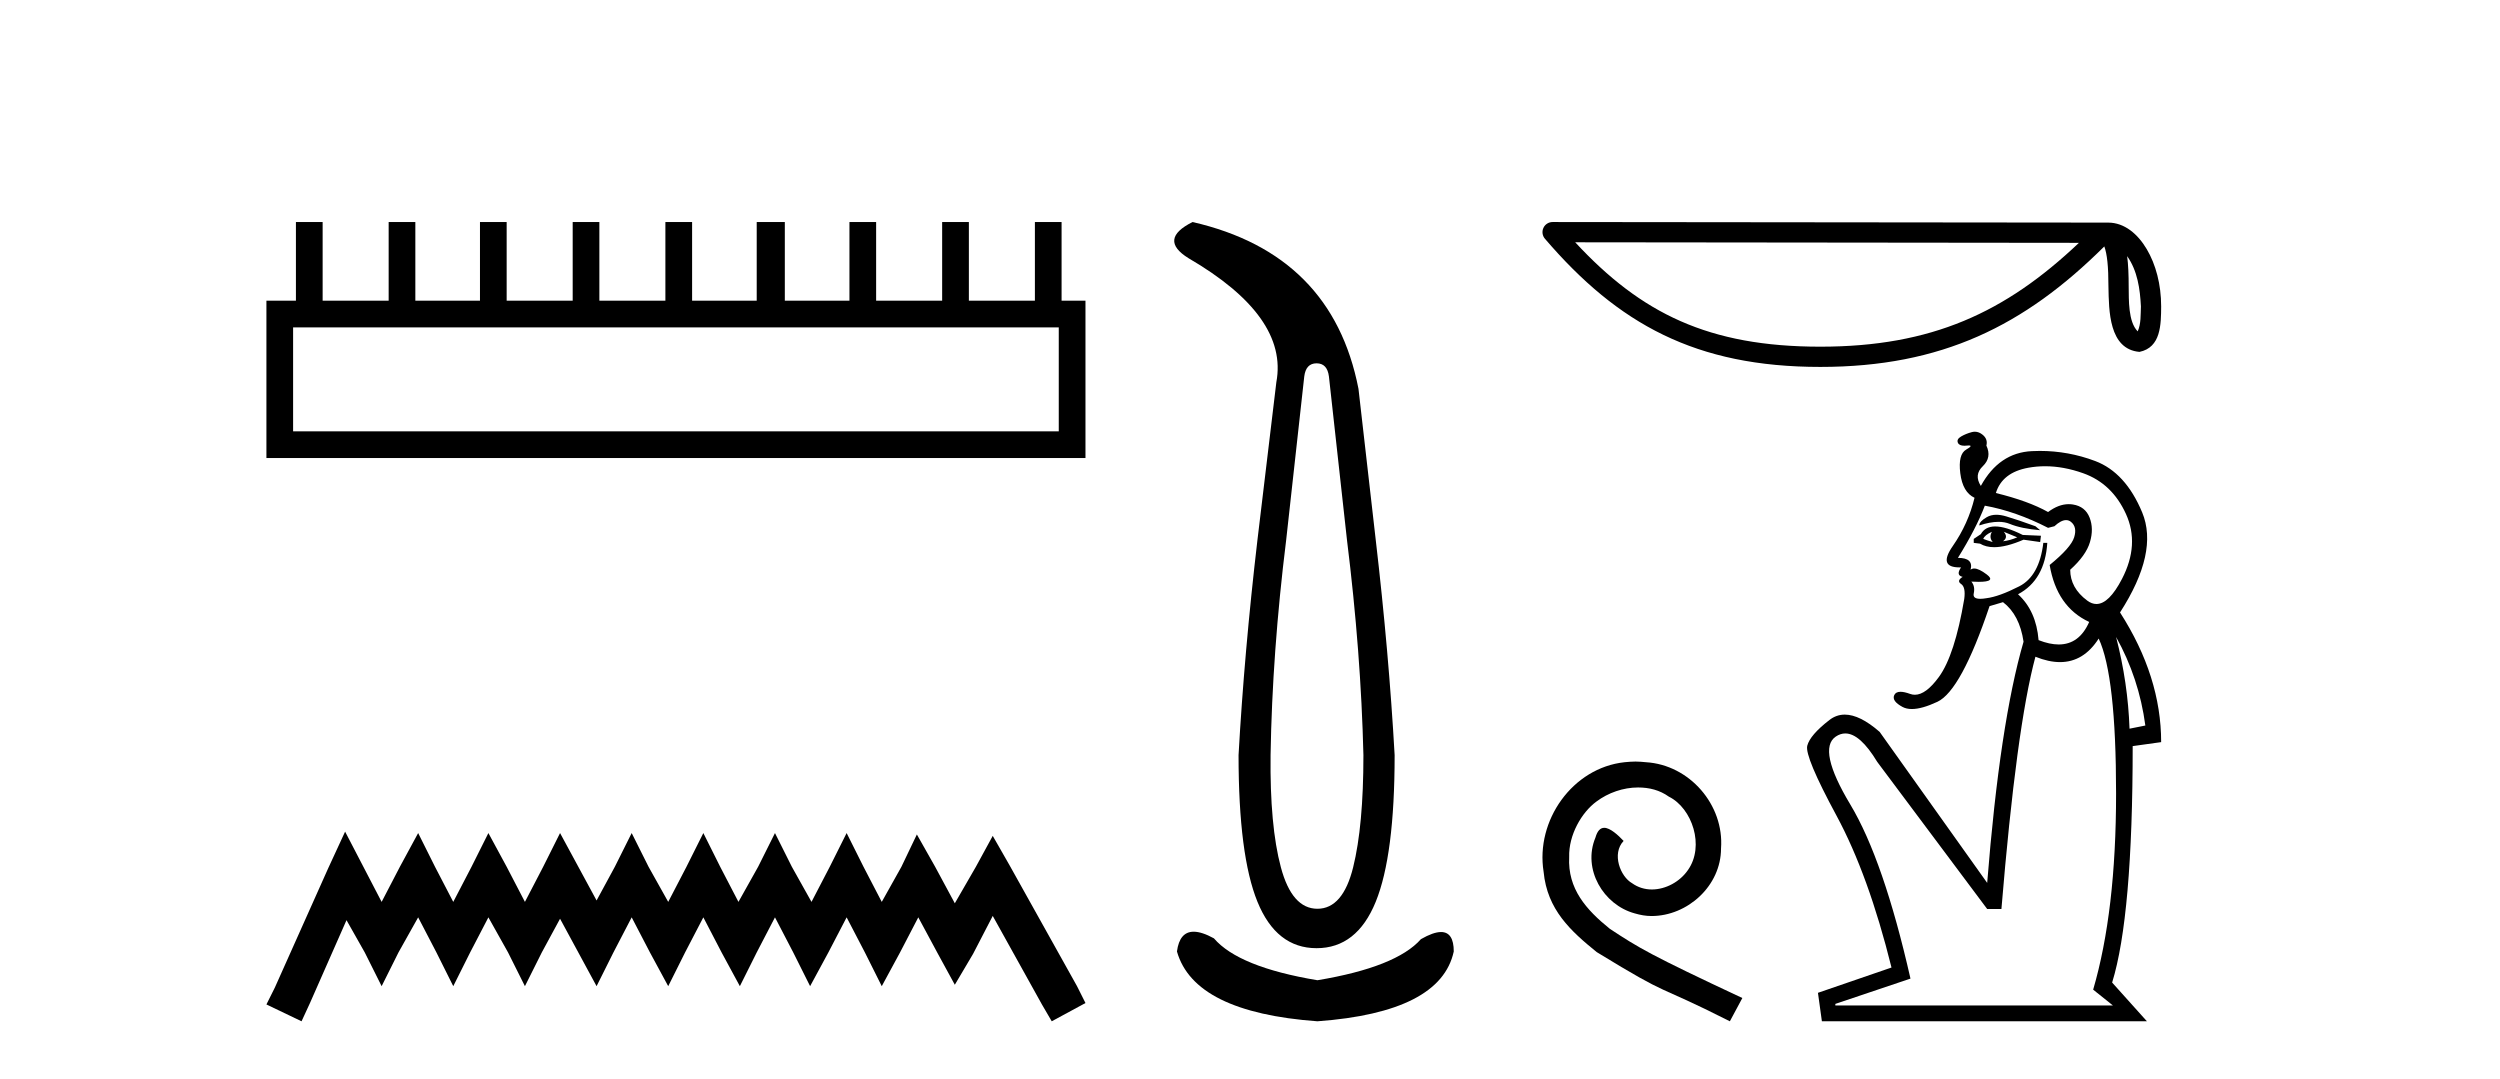
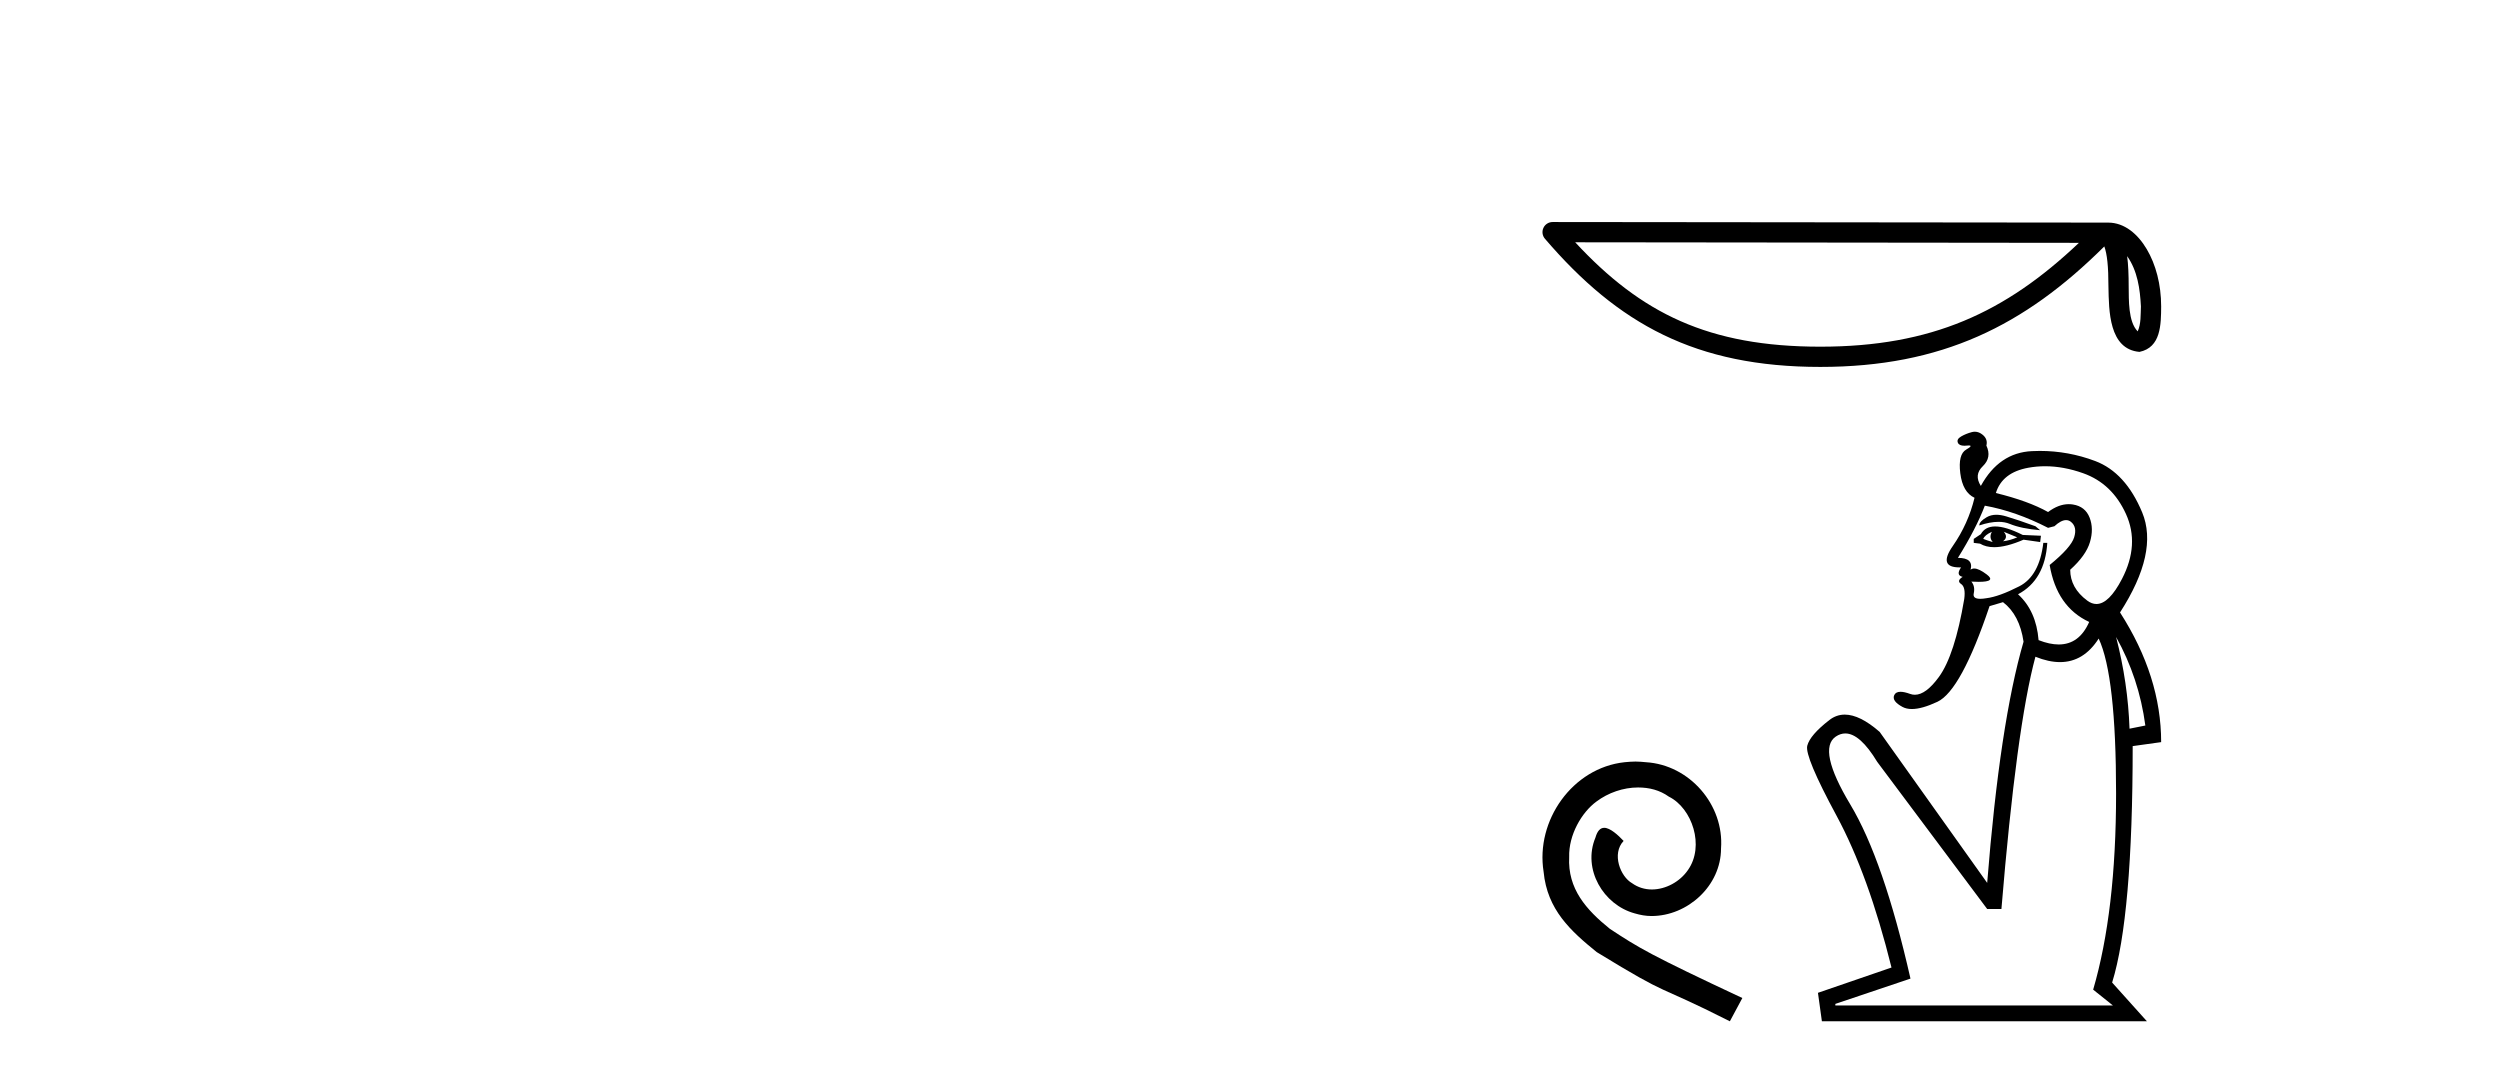
<svg xmlns="http://www.w3.org/2000/svg" width="95.0" height="41.0">
-   <path d="M 40.233 12.441 L 40.233 16.391 L 11.138 16.391 L 11.138 12.441 ZM 11.245 8.437 L 11.245 11.426 L 10.124 11.426 L 10.124 17.405 L 41.248 17.405 L 41.248 11.426 L 40.34 11.426 L 40.34 8.437 L 39.326 8.437 L 39.326 11.426 L 36.817 11.426 L 36.817 8.437 L 35.802 8.437 L 35.802 11.426 L 33.293 11.426 L 33.293 8.437 L 32.279 8.437 L 32.279 11.426 L 29.823 11.426 L 29.823 8.437 L 28.755 8.437 L 28.755 11.426 L 26.3 11.426 L 26.3 8.437 L 25.285 8.437 L 25.285 11.426 L 22.776 11.426 L 22.776 8.437 L 21.762 8.437 L 21.762 11.426 L 19.253 11.426 L 19.253 8.437 L 18.239 8.437 L 18.239 11.426 L 15.783 11.426 L 15.783 8.437 L 14.769 8.437 L 14.769 11.426 L 12.26 11.426 L 12.26 8.437 Z" style="fill:#000000;stroke:none" />
-   <path d="M 13.114 31.602 L 12.473 32.99 L 10.444 37.528 L 10.124 38.169 L 11.459 38.809 L 11.779 38.115 L 13.167 34.966 L 13.861 36.193 L 14.502 37.475 L 15.142 36.193 L 15.89 34.859 L 16.584 36.193 L 17.224 37.475 L 17.865 36.193 L 18.559 34.859 L 19.306 36.193 L 19.947 37.475 L 20.588 36.193 L 21.282 34.912 L 21.976 36.193 L 22.67 37.475 L 23.31 36.193 L 24.004 34.859 L 24.698 36.193 L 25.392 37.475 L 26.033 36.193 L 26.727 34.859 L 27.421 36.193 L 28.115 37.475 L 28.755 36.193 L 29.449 34.859 L 30.143 36.193 L 30.784 37.475 L 31.478 36.193 L 32.172 34.859 L 32.866 36.193 L 33.507 37.475 L 34.201 36.193 L 34.895 34.859 L 35.642 36.247 L 36.283 37.421 L 36.977 36.247 L 37.724 34.805 L 39.593 38.169 L 39.966 38.809 L 41.248 38.115 L 40.927 37.475 L 38.365 32.884 L 37.724 31.763 L 37.084 32.937 L 36.283 34.325 L 35.535 32.937 L 34.841 31.709 L 34.254 32.937 L 33.507 34.272 L 32.813 32.937 L 32.172 31.656 L 31.531 32.937 L 30.837 34.272 L 30.09 32.937 L 29.449 31.656 L 28.809 32.937 L 28.061 34.272 L 27.367 32.937 L 26.727 31.656 L 26.086 32.937 L 25.392 34.272 L 24.645 32.937 L 24.004 31.656 L 23.364 32.937 L 22.67 34.218 L 21.976 32.937 L 21.282 31.656 L 20.641 32.937 L 19.947 34.272 L 19.253 32.937 L 18.559 31.656 L 17.918 32.937 L 17.224 34.272 L 16.53 32.937 L 15.89 31.656 L 15.196 32.937 L 14.502 34.272 L 13.808 32.937 L 13.114 31.602 Z" style="fill:#000000;stroke:none" />
-   <path d="M 50.03 13.806 Q 50.436 13.806 50.499 14.305 L 51.185 20.517 Q 51.716 24.794 51.81 28.696 Q 51.81 31.38 51.42 32.956 Q 51.029 34.533 50.062 34.533 Q 49.094 34.533 48.673 32.956 Q 48.251 31.38 48.282 28.696 Q 48.345 24.794 48.875 20.517 L 49.562 14.305 Q 49.625 13.806 50.03 13.806 ZM 45.317 8.437 Q 44.006 9.092 45.161 9.81 Q 48.969 12.027 48.501 14.524 L 47.783 20.517 Q 47.283 24.794 47.065 28.696 Q 47.065 32.504 47.783 34.267 Q 48.501 36.031 50.03 36.031 Q 51.56 36.031 52.278 34.267 Q 52.996 32.504 52.996 28.696 Q 52.777 24.794 52.278 20.517 L 51.622 14.774 Q 50.624 9.654 45.317 8.437 ZM 45.36 35.405 Q 44.823 35.405 44.724 36.156 Q 45.379 38.466 50.062 38.809 Q 54.744 38.466 55.243 36.156 Q 55.243 35.417 54.759 35.417 Q 54.466 35.417 53.995 35.688 Q 53.058 36.749 50.062 37.249 Q 47.065 36.749 46.129 35.657 Q 45.671 35.405 45.36 35.405 Z" style="fill:#000000;stroke:none" />
  <path d="M 80.832 9.733 C 81.226 10.291 81.321 10.981 81.355 11.644 C 81.34 11.958 81.364 12.298 81.233 12.592 C 80.866 12.226 80.898 11.381 80.89 10.907 C 80.89 10.441 80.874 10.058 80.832 9.733 ZM 59.858 9.207 L 78.999 9.228 C 76.203 11.879 73.399 13.174 69.173 13.174 C 64.93 13.174 62.362 11.91 59.858 9.207 ZM 58.999 8.437 C 58.849 8.437 58.712 8.524 58.65 8.66 C 58.587 8.797 58.609 8.958 58.707 9.072 C 61.488 12.317 64.439 13.943 69.173 13.943 C 73.781 13.943 76.929 12.381 79.964 9.364 C 80.069 9.653 80.121 10.108 80.121 10.907 C 80.14 11.796 80.133 13.269 81.299 13.372 C 82.119 13.203 82.119 12.327 82.124 11.644 C 82.124 10.805 81.919 10.045 81.576 9.467 C 81.234 8.889 80.727 8.459 80.113 8.459 L 59 8.437 C 59 8.437 58.999 8.437 58.999 8.437 Z" style="fill:#000000;stroke:none" />
  <path d="M 62.146 28.939 C 62.009 28.939 61.872 28.952 61.735 28.964 C 59.753 29.176 58.345 31.182 58.657 33.127 C 58.794 34.572 59.691 35.382 60.676 36.18 C 63.604 37.974 62.782 37.314 65.735 38.809 L 66.209 37.925 C 62.694 36.279 62.271 36.018 61.174 35.295 C 60.277 34.572 59.566 33.775 59.629 32.566 C 59.604 31.731 60.102 30.871 60.663 30.46 C 61.112 30.123 61.685 29.924 62.246 29.924 C 62.669 29.924 63.068 30.023 63.417 30.273 C 64.302 30.709 64.788 32.154 64.14 33.064 C 63.841 33.5 63.305 33.8 62.769 33.8 C 62.507 33.8 62.246 33.725 62.021 33.563 C 61.573 33.313 61.236 32.441 61.697 31.955 C 61.486 31.731 61.186 31.457 60.962 31.457 C 60.813 31.457 60.7 31.569 60.626 31.83 C 60.127 33.027 60.925 34.385 62.121 34.709 C 62.333 34.772 62.545 34.809 62.757 34.809 C 64.128 34.809 65.399 33.662 65.399 32.242 C 65.523 30.584 64.202 29.064 62.545 28.964 C 62.42 28.952 62.283 28.939 62.146 28.939 Z" style="fill:#000000;stroke:none" />
  <path d="M 75.862 19.561 Q 75.655 19.561 75.498 19.652 Q 75.212 19.817 75.212 19.967 Q 75.624 19.83 75.943 19.83 Q 76.183 19.83 76.369 19.907 Q 76.805 20.088 77.526 20.148 L 77.346 19.997 Q 76.685 19.757 76.234 19.622 Q 76.031 19.561 75.862 19.561 ZM 76.144 20.208 L 76.655 20.418 Q 76.384 20.538 76.114 20.568 Q 76.324 20.418 76.144 20.208 ZM 75.693 20.208 Q 75.573 20.418 75.723 20.598 Q 75.513 20.538 75.363 20.478 Q 75.423 20.328 75.693 20.208 ZM 75.817 20.005 Q 75.434 20.005 75.272 20.298 L 75.002 20.478 L 75.002 20.629 L 75.242 20.659 Q 75.463 20.793 75.778 20.793 Q 76.236 20.793 76.895 20.508 L 77.526 20.598 L 77.556 20.358 L 76.865 20.328 Q 76.219 20.005 75.817 20.005 ZM 77.712 17.717 Q 78.414 17.717 79.164 17.984 Q 80.261 18.375 80.787 19.532 Q 81.313 20.689 80.637 21.996 Q 80.142 22.952 79.664 22.952 Q 79.488 22.952 79.314 22.822 Q 78.668 22.341 78.668 21.65 Q 79.269 21.109 79.419 20.598 Q 79.57 20.088 79.404 19.667 Q 79.239 19.246 78.773 19.171 Q 78.693 19.158 78.612 19.158 Q 78.225 19.158 77.827 19.457 Q 77.076 19.036 75.843 18.735 Q 76.084 17.954 77.076 17.774 Q 77.389 17.717 77.712 17.717 ZM 75.423 19.216 Q 76.595 19.426 77.827 20.058 L 78.067 19.997 Q 78.321 19.764 78.511 19.764 Q 78.614 19.764 78.698 19.832 Q 78.939 20.027 78.818 20.418 Q 78.698 20.809 77.887 21.47 Q 78.157 23.063 79.389 23.634 Q 79.014 24.49 78.231 24.49 Q 77.888 24.49 77.466 24.325 Q 77.376 23.213 76.685 22.582 Q 77.707 22.041 77.797 20.629 L 77.646 20.629 Q 77.496 21.891 76.73 22.281 Q 75.964 22.672 75.483 22.732 Q 75.348 22.755 75.25 22.755 Q 74.957 22.755 75.002 22.552 Q 75.062 22.281 74.912 22.101 L 74.912 22.101 Q 75.069 22.11 75.192 22.11 Q 75.867 22.11 75.498 21.831 Q 75.198 21.603 75.019 21.603 Q 74.938 21.603 74.882 21.65 Q 75.002 21.199 74.401 21.199 Q 75.092 20.088 75.423 19.216 ZM 80.411 24.205 Q 81.283 25.767 81.523 27.57 L 80.922 27.69 Q 80.862 25.948 80.411 24.205 ZM 79.75 24.265 Q 80.411 25.677 80.411 30.155 Q 80.411 34.632 79.54 37.607 L 80.291 38.208 L 69.743 38.208 L 69.743 38.148 L 72.598 37.187 Q 71.576 32.679 70.314 30.575 Q 69.052 28.472 69.758 27.991 Q 69.935 27.871 70.122 27.871 Q 70.682 27.871 71.336 28.953 L 75.513 34.542 L 76.054 34.542 Q 76.625 27.63 77.346 24.956 Q 77.851 25.16 78.28 25.16 Q 79.18 25.16 79.75 24.265 ZM 75.045 16.405 Q 74.987 16.405 74.927 16.421 Q 74.702 16.481 74.521 16.587 Q 74.341 16.692 74.401 16.827 Q 74.45 16.938 74.65 16.938 Q 74.695 16.938 74.747 16.932 Q 74.787 16.928 74.816 16.928 Q 74.987 16.928 74.717 17.083 Q 74.401 17.263 74.491 17.984 Q 74.581 18.705 75.032 18.916 Q 74.792 19.907 74.206 20.749 Q 73.64 21.561 74.461 21.561 Q 74.49 21.561 74.521 21.56 L 74.521 21.56 Q 74.311 21.861 74.581 21.921 Q 74.341 22.071 74.521 22.191 Q 74.702 22.311 74.641 22.762 Q 74.281 24.896 73.68 25.722 Q 73.186 26.401 72.764 26.401 Q 72.672 26.401 72.583 26.368 Q 72.363 26.288 72.219 26.288 Q 72.04 26.288 71.982 26.413 Q 71.877 26.639 72.297 26.864 Q 72.444 26.943 72.649 26.943 Q 73.033 26.943 73.62 26.669 Q 74.521 26.248 75.603 23.033 L 76.114 22.882 Q 76.745 23.363 76.895 24.385 Q 75.994 27.48 75.513 33.55 L 71.426 27.811 Q 70.674 27.155 70.102 27.155 Q 69.782 27.155 69.518 27.36 Q 68.781 27.931 68.676 28.337 Q 68.571 28.742 69.788 30.996 Q 71.005 33.25 71.877 36.766 L 69.082 37.727 L 69.232 38.809 L 81.583 38.809 L 80.261 37.337 Q 81.042 34.813 81.042 28.352 L 82.124 28.201 Q 82.124 25.707 80.561 23.273 Q 82.034 20.989 81.403 19.472 Q 80.772 17.954 79.615 17.518 Q 78.598 17.135 77.512 17.135 Q 77.362 17.135 77.211 17.143 Q 75.964 17.203 75.272 18.465 Q 75.002 18.044 75.348 17.714 Q 75.693 17.383 75.483 16.932 Q 75.543 16.692 75.348 16.527 Q 75.204 16.405 75.045 16.405 Z" style="fill:#000000;stroke:none" />
</svg>